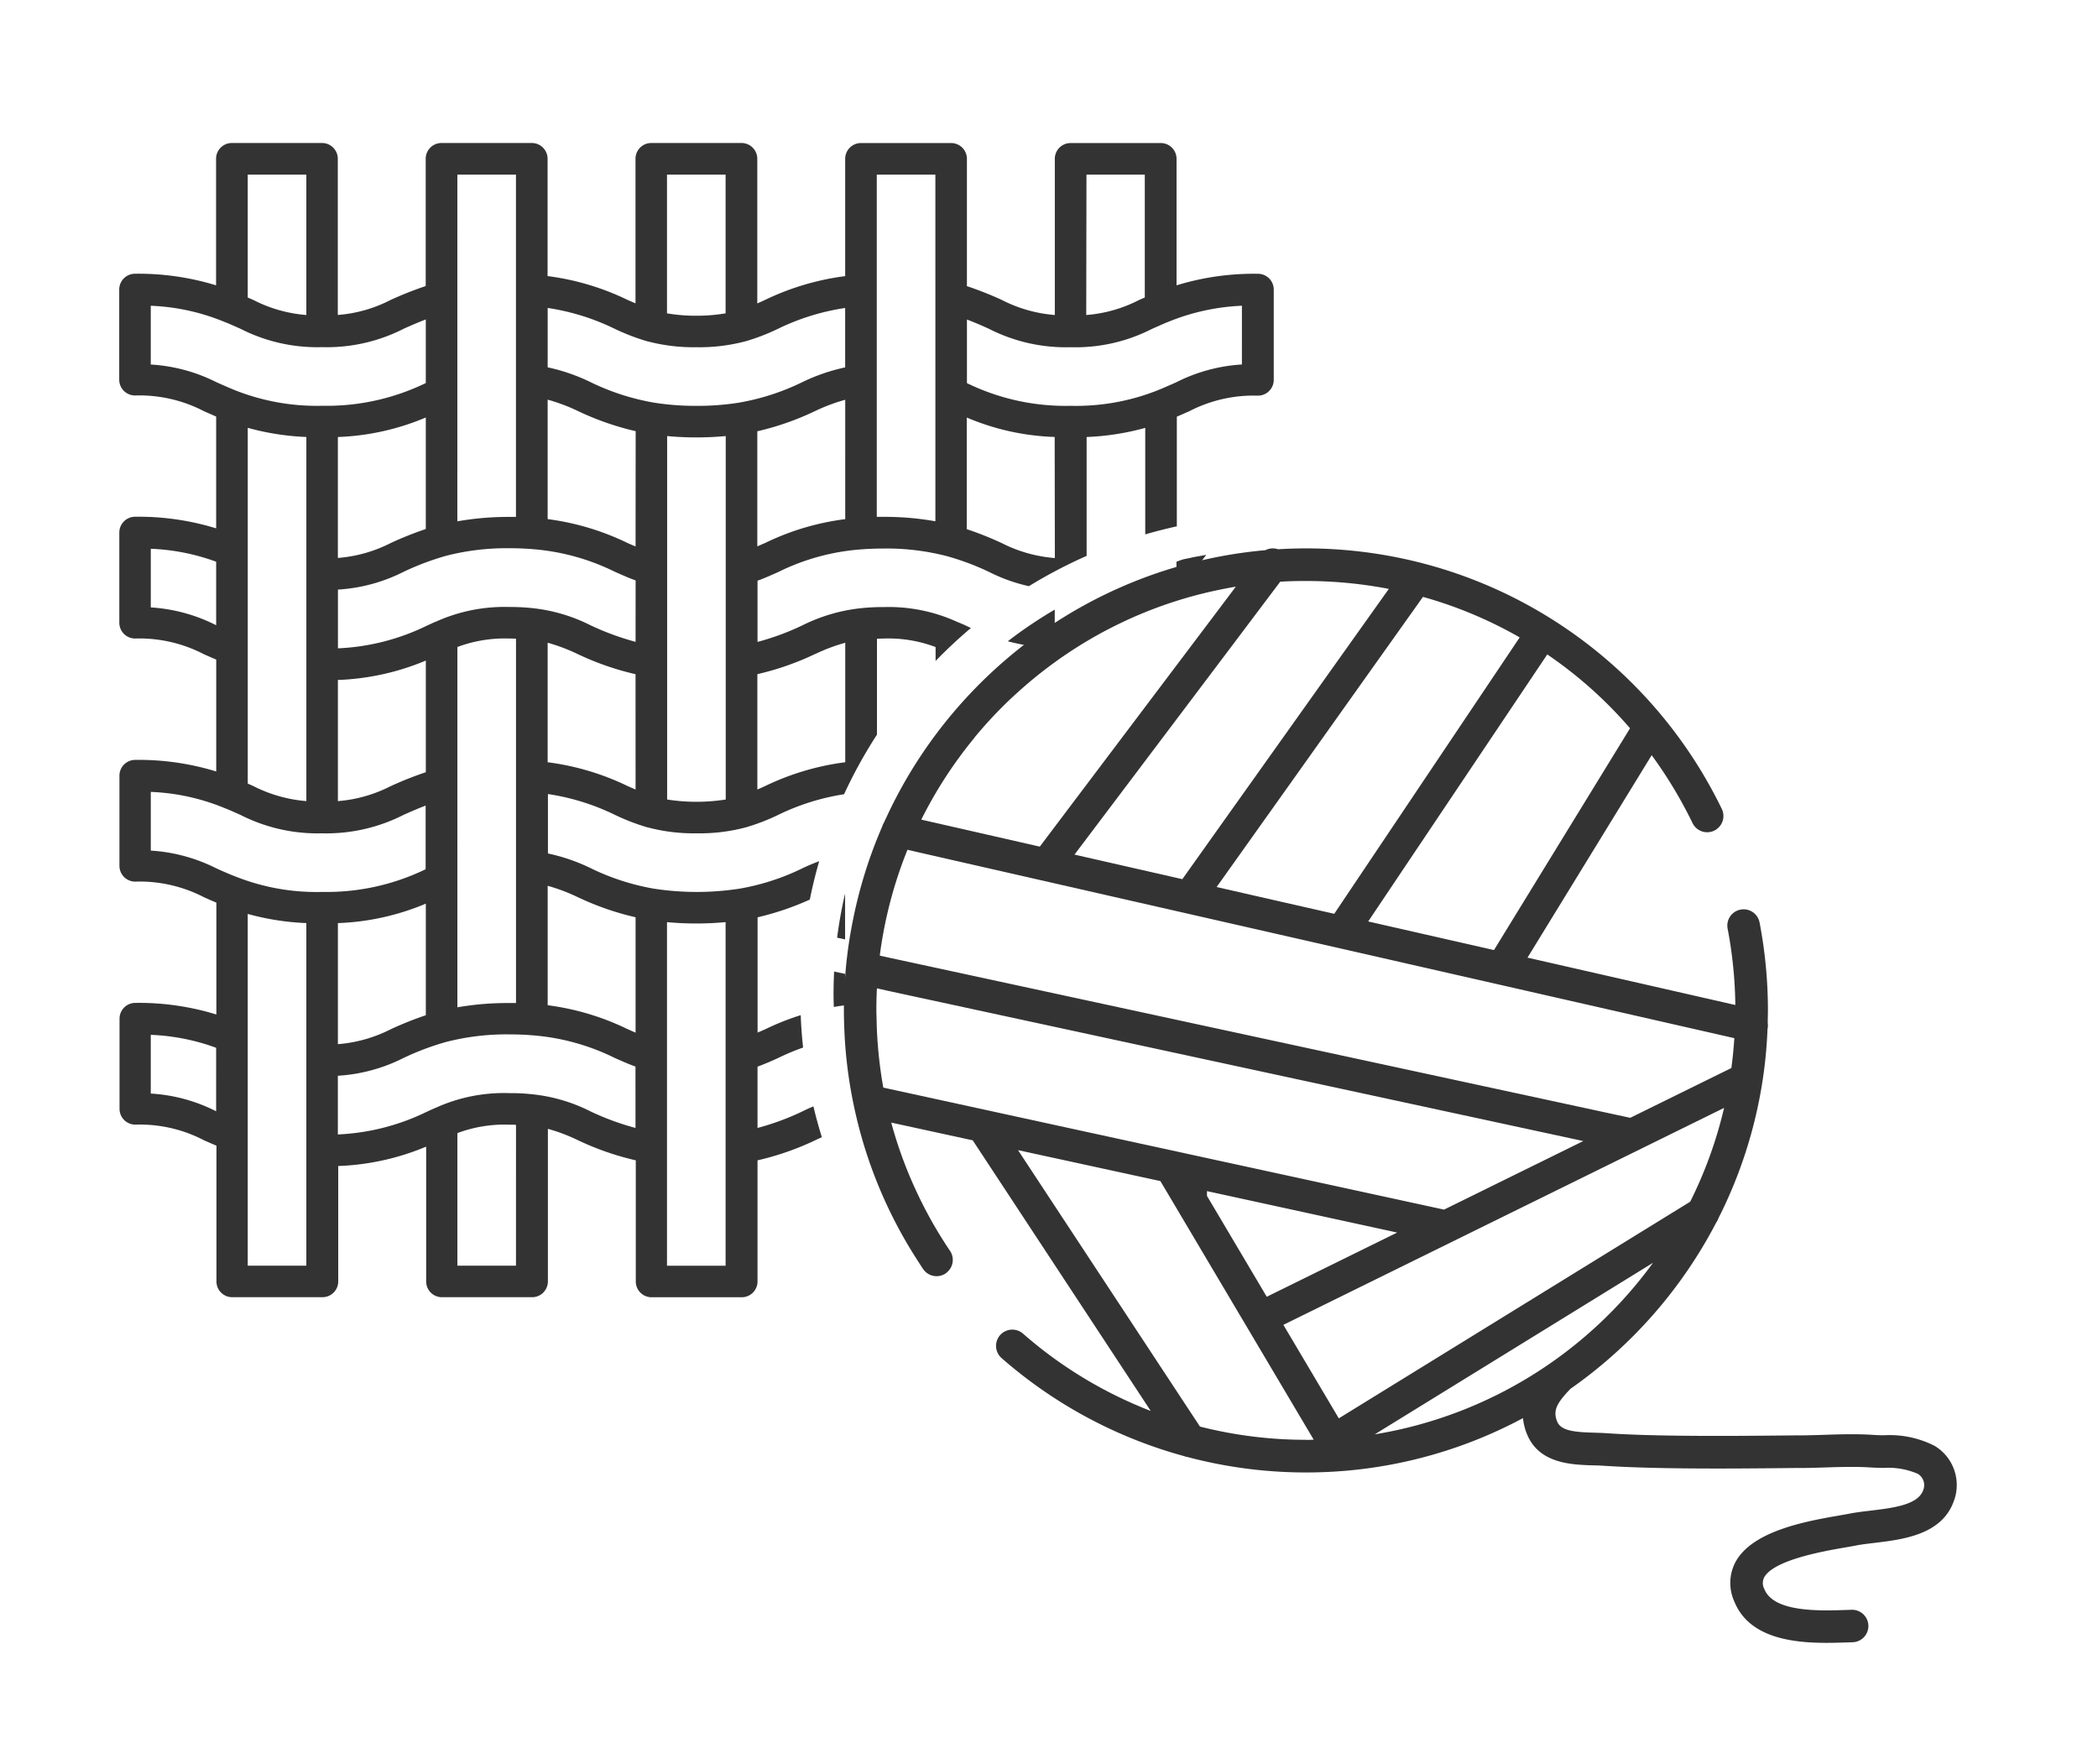
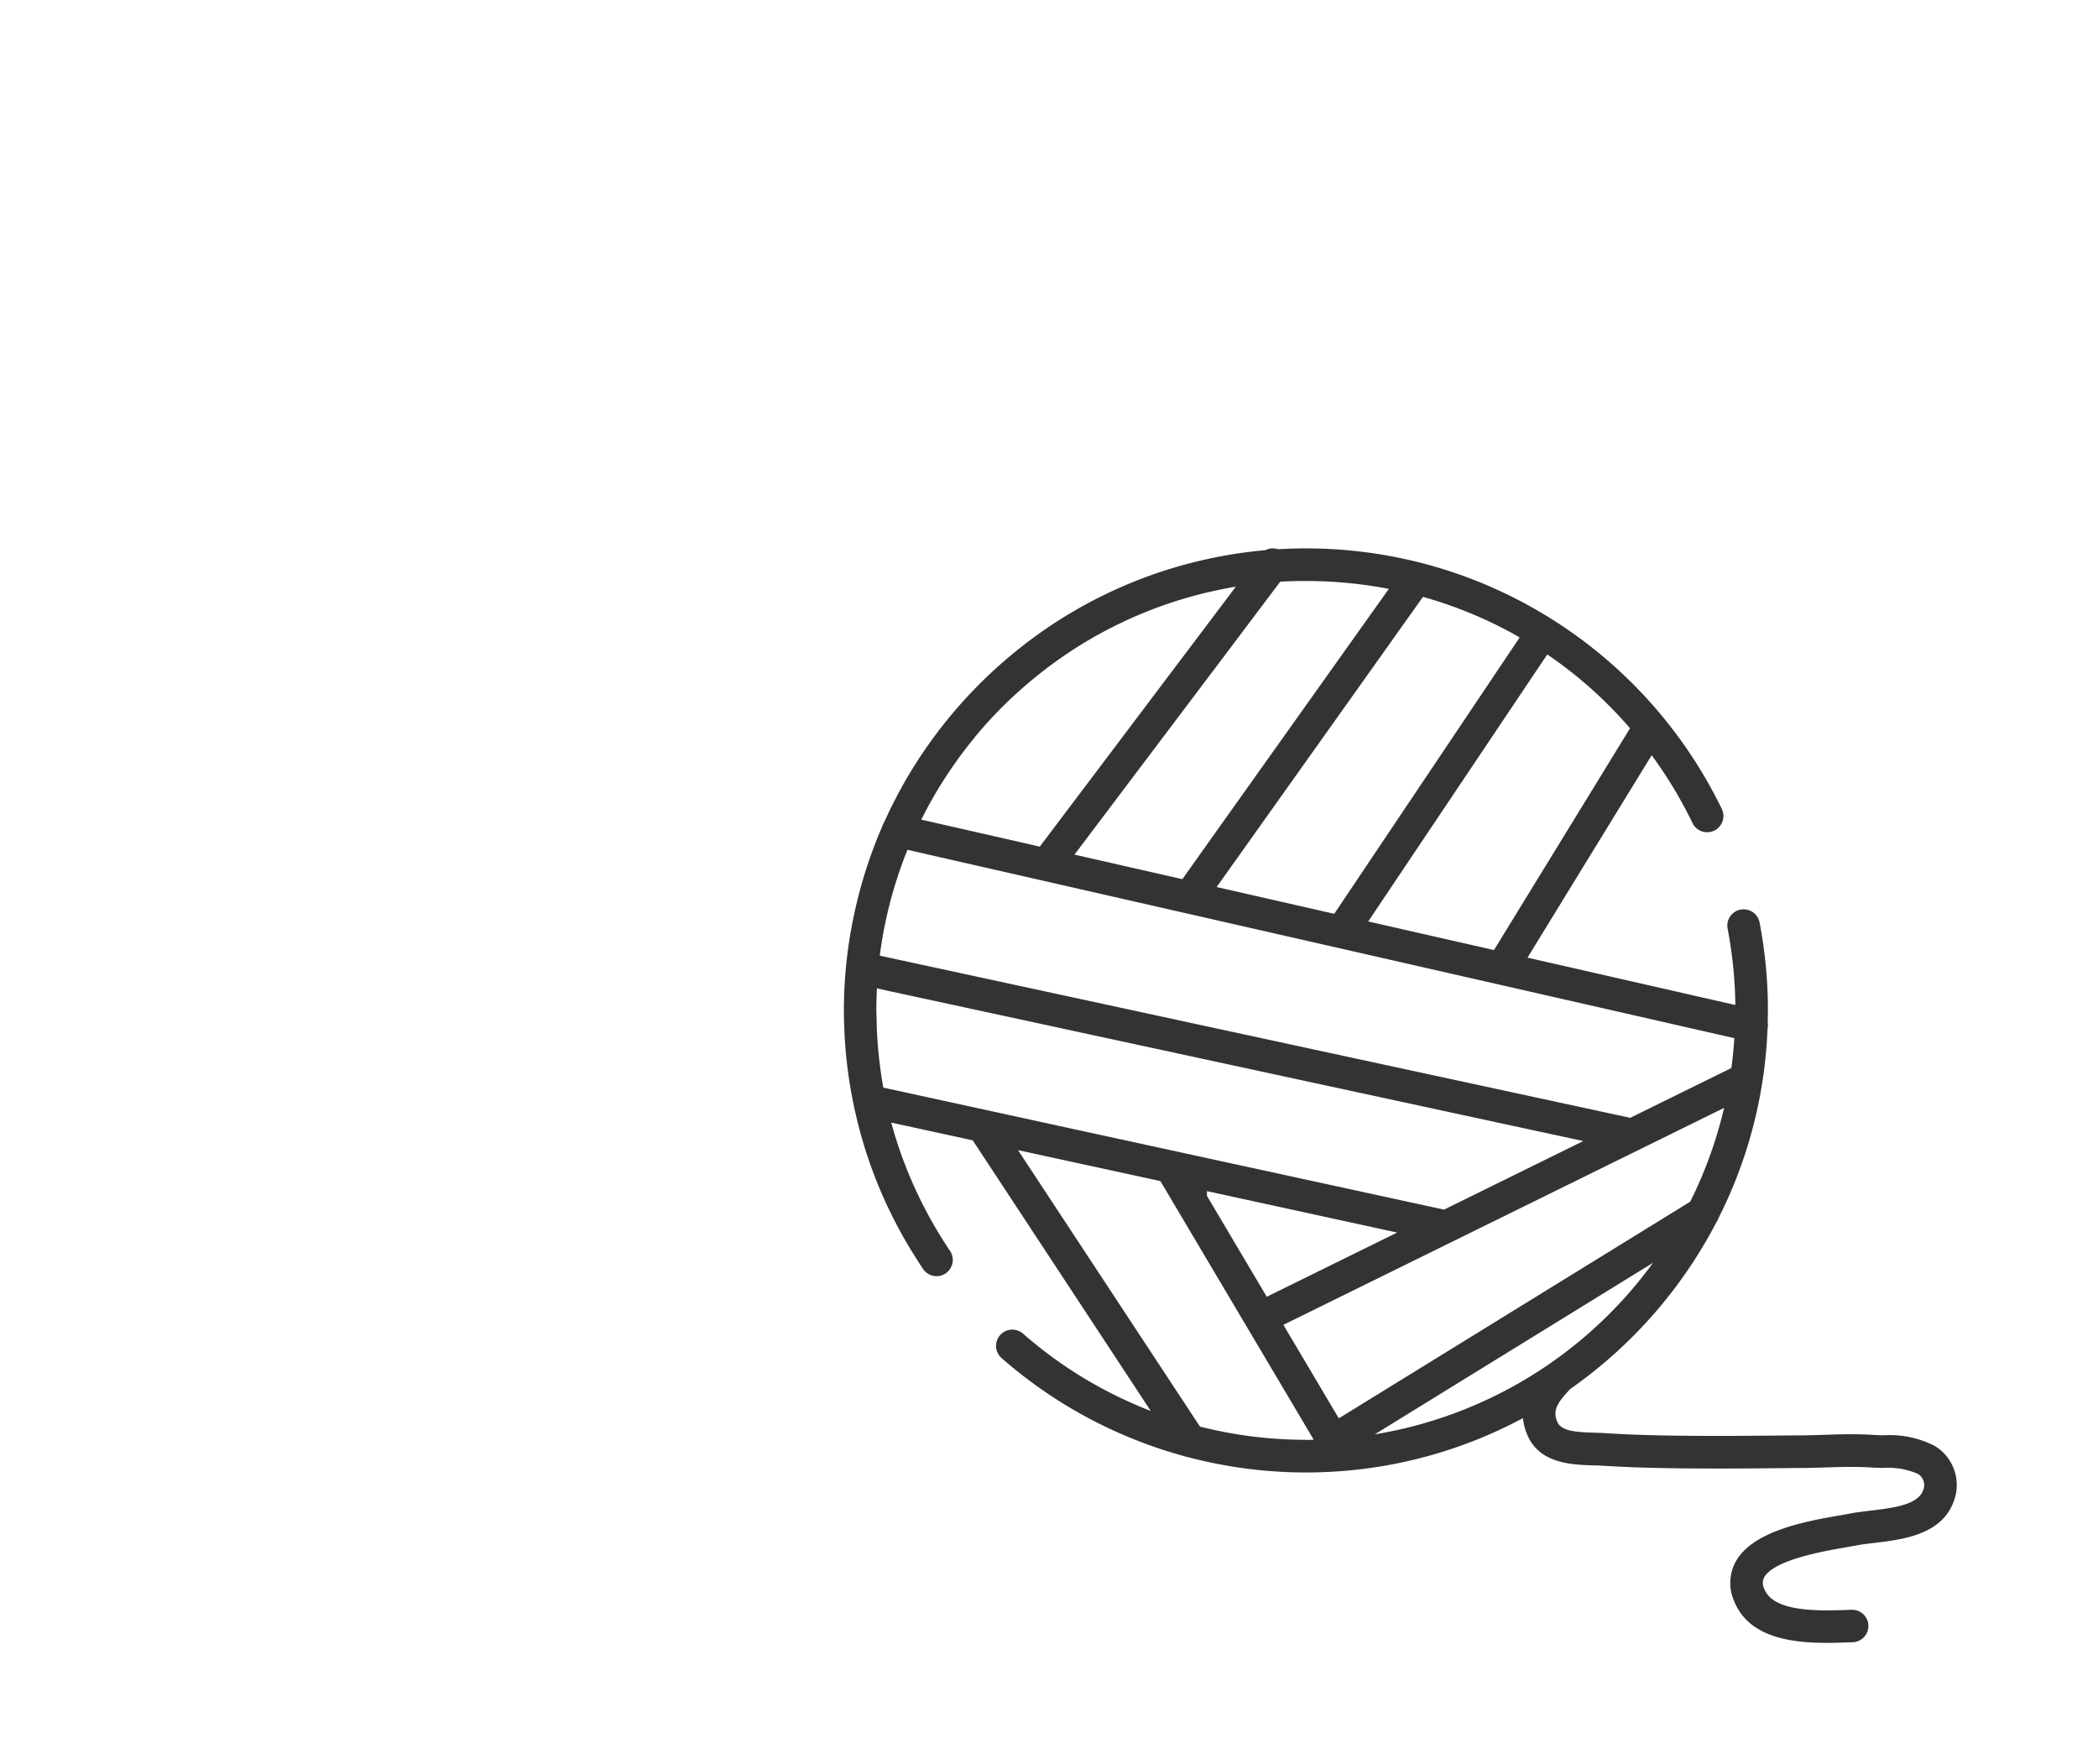
<svg xmlns="http://www.w3.org/2000/svg" width="88" height="74" viewBox="0 0 88 74">
  <defs>
    <clipPath id="clip-icon08">
      <rect width="88" height="74" />
    </clipPath>
  </defs>
  <g id="icon08" clip-path="url(#clip-icon08)">
    <g id="Group_234" data-name="Group 234" transform="translate(-991.381 -1872.575)">
-       <path id="Path_78" data-name="Path 78" d="M-301.272,636.967c0,.176.007.352.012.528.157-.027.314-.051.472-.071v-1.315l-.46-.1Q-301.272,636.485-301.272,636.967Z" transform="translate(1327.615 1277.316)" fill="#333" />
-       <path id="Path_79" data-name="Path 79" d="M-268.388,571.8a18.716,18.716,0,0,0-1.97,1.328,9.413,9.413,0,0,0,1.97.3Z" transform="translate(1304.01 1326.345)" fill="#333" />
-       <path id="Path_80" data-name="Path 80" d="M-240.426,563.739l1.25-1.658c-.324.053-.644.117-.962.187-.1.031-.193.064-.288.1Z" transform="translate(1281.153 1333.767)" fill="#333" />
-       <path id="Path_81" data-name="Path 81" d="M-300.635,624.024l.334.072v-1.924A18.481,18.481,0,0,0-300.635,624.024Z" transform="translate(1327.129 1287.882)" fill="#333" />
+       <path id="Path_80" data-name="Path 80" d="M-240.426,563.739l1.25-1.658Z" transform="translate(1281.153 1333.767)" fill="#333" />
      <g id="Group_113" data-name="Group 113" transform="translate(996.381 1878.575)">
-         <path id="Path_110" data-name="Path 110" d="M-380.268,494.494a11.039,11.039,0,0,0-3.4.484v-5.306a.662.662,0,0,0-.662-.662h-3.782a.662.662,0,0,0-.662.662v6.551a5.864,5.864,0,0,1-2.223-.632,14.324,14.324,0,0,0-1.464-.579v-5.34a.662.662,0,0,0-.662-.662h-3.782a.662.662,0,0,0-.662.662v4.92a10.914,10.914,0,0,0-3.364,1c-.114.052-.22.1-.323.145v-6.067a.662.662,0,0,0-.662-.662H-405.7a.662.662,0,0,0-.662.662v6.064c-.11-.048-.219-.093-.332-.144a10.827,10.827,0,0,0-3.356-1v-4.92a.662.662,0,0,0-.662-.662H-414.5a.662.662,0,0,0-.662.662v5.338a15.209,15.209,0,0,0-1.471.583,5.8,5.8,0,0,1-2.216.63v-6.551a.662.662,0,0,0-.662-.662h-3.782a.662.662,0,0,0-.662.662v5.308a11.105,11.105,0,0,0-3.4-.486.662.662,0,0,0-.662.662v3.782a.662.662,0,0,0,.662.662,5.889,5.889,0,0,1,2.884.655l.144.064q.183.081.376.165v4.69a11.041,11.041,0,0,0-3.4-.487.662.662,0,0,0-.662.663h0v3.782a.662.662,0,0,0,.662.662,5.883,5.883,0,0,1,2.884.658l.038.018c.154.068.315.138.481.208v4.693a11.1,11.1,0,0,0-3.4-.486.662.662,0,0,0-.66.662v3.782a.662.662,0,0,0,.662.662,5.875,5.875,0,0,1,2.878.652c.159.072.338.151.526.23v4.692a11.037,11.037,0,0,0-3.4-.487.662.662,0,0,0-.662.662v3.782a.662.662,0,0,0,.662.662,5.828,5.828,0,0,1,2.884.658l.038.017c.154.068.315.138.481.208v5.694a.662.662,0,0,0,.663.662h3.783a.662.662,0,0,0,.662-.662v-4.841a10.492,10.492,0,0,0,3.688-.813v5.654a.662.662,0,0,0,.662.662h3.782a.662.662,0,0,0,.662-.662v-6.4a7.386,7.386,0,0,1,1.274.483,11.786,11.786,0,0,0,2.413.838v5.081a.662.662,0,0,0,.662.662h3.782a.662.662,0,0,0,.662-.662v-5.081a11.647,11.647,0,0,0,2.413-.839c.094-.046.19-.089.286-.131q-.2-.64-.354-1.293c-.16.067-.318.138-.474.216a10.842,10.842,0,0,1-1.871.689v-2.572c.3-.11.587-.235.87-.364a9.351,9.351,0,0,1,1.042-.437c-.05-.45-.083-.9-.1-1.359a10.793,10.793,0,0,0-1.486.591c-.11.05-.216.094-.323.14v-4.835a11.75,11.75,0,0,0,2.19-.744q.165-.816.394-1.609c-.244.091-.485.191-.72.305a9.773,9.773,0,0,1-2.635.849,11.845,11.845,0,0,1-3.568,0h0a9.9,9.9,0,0,1-2.64-.851,7.833,7.833,0,0,0-1.815-.628v-2.492a9.634,9.634,0,0,1,2.814.875,8.988,8.988,0,0,0,1.356.522l.041.01.008,0a7.524,7.524,0,0,0,2.021.24,7.526,7.526,0,0,0,2.023-.24h0l.04-.01a8.8,8.8,0,0,0,1.362-.526,9.678,9.678,0,0,1,2.756-.863,20.086,20.086,0,0,1,1.38-2.5V509.8c.093,0,.181-.007.284-.007a5.616,5.616,0,0,1,2.175.357v.584a20.211,20.211,0,0,1,1.483-1.384c-.077-.035-.154-.069-.229-.106s-.154-.07-.23-.1l-.1-.043-.005,0h0a6.906,6.906,0,0,0-3.093-.627,8.551,8.551,0,0,0-1.014.053,7.186,7.186,0,0,0-2.41.719,10.862,10.862,0,0,1-1.871.689v-2.568c.283-.1.545-.22.818-.34l.051-.023a9.359,9.359,0,0,1,3.531-.954c.276-.021.577-.032.895-.032a10.035,10.035,0,0,1,2.666.324,10.833,10.833,0,0,1,1.762.663,7.074,7.074,0,0,0,1.661.592,20.037,20.037,0,0,1,2.42-1.27V501.34a10.805,10.805,0,0,0,2.459-.383l0,4.468q.654-.191,1.325-.338v-4.6c.129-.055.254-.11.376-.164l.147-.065a5.882,5.882,0,0,1,2.88-.653.662.662,0,0,0,.662-.662v-3.782A.662.662,0,0,0-380.268,494.494Zm-43.684,35.128a6.927,6.927,0,0,0-2.742-.743v-2.463a8.933,8.933,0,0,1,2.742.543Zm18.911-7.934q.587.057,1.229.057c.429,0,.838-.02,1.229-.057V536.1h-2.458Zm0-31.354h2.458v5.819a7.087,7.087,0,0,1-1.229.1,7.071,7.071,0,0,1-1.229-.1Zm-8.793,0h2.458v14.358c-.094,0-.185,0-.284,0a12.237,12.237,0,0,0-2.175.185Zm-8.793,0h2.458v5.889a5.866,5.866,0,0,1-2.225-.632l-.114-.05-.119-.052Zm-4.067,7.963v-2.462a9,9,0,0,1,3.146.7l.007,0c.173.071.337.144.492.213l.113.05a7.094,7.094,0,0,0,3.428.773,7.1,7.1,0,0,0,3.442-.781c.289-.128.584-.258.908-.381v2.668a9.516,9.516,0,0,1-4.349.953,9.283,9.283,0,0,1-3.544-.61c-.265-.1-.509-.211-.741-.313l-.143-.063A7.03,7.03,0,0,0-426.694,498.3Zm11.536,2.225V505.2a14.259,14.259,0,0,0-1.469.586,5.883,5.883,0,0,1-2.219.627V501.34A10.427,10.427,0,0,0-415.159,500.522Zm-3.687,11.009a10.482,10.482,0,0,0,3.688-.814V515.4a14.819,14.819,0,0,0-1.447.573l-.035.015a5.864,5.864,0,0,1-2.206.625Zm-1.323-10.192v15.273a5.956,5.956,0,0,1-2.225-.631l-.114-.051-.119-.052V500.955A10.815,10.815,0,0,0-420.169,501.339Zm-6.525,7.15v-2.461a8.944,8.944,0,0,1,2.742.543v2.664A7.007,7.007,0,0,0-426.694,508.488Zm6.524,27.61h-2.458V521.344a10.747,10.747,0,0,0,2.458.384Zm.658-15.677a9.186,9.186,0,0,1-3.549-.616c-.323-.121-.621-.254-.878-.37a7.04,7.04,0,0,0-2.755-.748v-2.462a9,9,0,0,1,3.146.7l.007,0c.173.071.337.144.492.213l.133.06a7.116,7.116,0,0,0,3.4.764,7.148,7.148,0,0,0,3.438-.78c.29-.128.586-.259.912-.382v2.669A9.515,9.515,0,0,1-419.513,520.421Zm.666,1.307a10.435,10.435,0,0,0,3.688-.816v4.681a14.453,14.453,0,0,0-1.469.586,5.894,5.894,0,0,1-2.219.627Zm7.47,14.37h-2.458v-5.562a5.635,5.635,0,0,1,2.175-.353c.1,0,.189,0,.284.007Zm5.013-5.778a11.056,11.056,0,0,1-1.873-.687,6.993,6.993,0,0,0-2.4-.719,8.506,8.506,0,0,0-1.026-.054,6.9,6.9,0,0,0-3.089.619l-.009,0-.016.007-.318.144a9.413,9.413,0,0,1-3.754.963v-2.462a7.035,7.035,0,0,0,2.761-.749,11.311,11.311,0,0,1,1.762-.664,10.166,10.166,0,0,1,2.664-.322c.316,0,.617.011.9.033a9.408,9.408,0,0,1,3.523.953c.3.133.576.257.874.364Zm-7.471-5.059V510.148a5.666,5.666,0,0,1,2.175-.355c.1,0,.189,0,.284.007v15.282c-.094,0-.187,0-.284,0A12.223,12.223,0,0,0-413.835,525.262Zm5.074-4.61a11.73,11.73,0,0,0,2.4.832v4.841c-.11-.047-.222-.1-.34-.151a10.823,10.823,0,0,0-3.347-1v-5.01A7.693,7.693,0,0,1-408.761,520.652Zm2.4-4.526c-.11-.048-.219-.094-.332-.144a10.819,10.819,0,0,0-3.356-1v-5.013a7.7,7.7,0,0,1,1.274.482,11.743,11.743,0,0,0,2.413.838Zm0-6.194a11.234,11.234,0,0,1-1.9-.7,7.039,7.039,0,0,0-2.373-.708,8.594,8.594,0,0,0-1.025-.054,6.982,6.982,0,0,0-3.088.621l-.011,0-.016.007-.316.143a9.4,9.4,0,0,1-3.755.963v-2.464a7.032,7.032,0,0,0,2.761-.749,11.341,11.341,0,0,1,1.761-.664,10.162,10.162,0,0,1,2.665-.322c.318,0,.619.011.9.033h0a9.428,9.428,0,0,1,3.528.955l.071.031c.265.118.523.232.8.332Zm0-4c-.087-.038-.171-.072-.262-.113l-.08-.035a10.822,10.822,0,0,0-3.346-1v-5.011a7.714,7.714,0,0,1,1.292.488,11.733,11.733,0,0,0,2.4.834Zm3.782.946v9.667a7.9,7.9,0,0,1-2.458,0V501.3q.587.057,1.229.057c.428,0,.838-.02,1.229-.057Zm3.765,3.56a7.508,7.508,0,0,1,1.248-.468v5.012a10.912,10.912,0,0,0-3.364,1c-.113.052-.22.1-.323.145l0-4.839A11.73,11.73,0,0,0-398.818,510.437Zm-3.213-10.538a10.953,10.953,0,0,1-1.781.133,10.962,10.962,0,0,1-1.785-.135,9.9,9.9,0,0,1-2.64-.851,7.833,7.833,0,0,0-1.815-.629v-2.491a9.619,9.619,0,0,1,2.814.876,9.078,9.078,0,0,0,1.356.521l.042.01h.007a7.526,7.526,0,0,0,2.022.24,7.519,7.519,0,0,0,2.023-.24h0l.041-.01a8.769,8.769,0,0,0,1.362-.526,9.673,9.673,0,0,1,2.811-.87v2.492a7.949,7.949,0,0,0-1.823.631A9.794,9.794,0,0,1-402.031,499.9Zm4.46,4.885a10.759,10.759,0,0,0-3.36,1l-.05.022c-.1.044-.186.08-.278.12V501.1a11.753,11.753,0,0,0,2.418-.845,7.552,7.552,0,0,1,1.27-.477Zm3.782.09a12.158,12.158,0,0,0-2.175-.186c-.1,0-.189,0-.284,0V490.334h2.458Zm6.337-14.54H-385v5.153l-.24.105a5.8,5.8,0,0,1-2.216.63Zm-1.326,16.082A5.92,5.92,0,0,1-391,505.79a13.705,13.705,0,0,0-1.468-.585v-4.682a10.247,10.247,0,0,0,3.688.815Zm7.846-8.119a7.028,7.028,0,0,0-2.755.747l-.146.065c-.231.1-.475.211-.741.313a9.289,9.289,0,0,1-3.542.609,9.43,9.43,0,0,1-4.35-.952v-2.668c.34.128.643.263.924.39a7.1,7.1,0,0,0,3.426.772,7.043,7.043,0,0,0,3.414-.77l.239-.105c.124-.055.253-.113.378-.165l.007,0a9.147,9.147,0,0,1,3.146-.7Z" transform="translate(428.018 -489.01)" fill="#333" />
-       </g>
+         </g>
      <g id="Group_114" data-name="Group 114" transform="translate(1026.78 1895.582)">
        <path id="Path_121" data-name="Path 121" d="M-253.678,598.591a4.148,4.148,0,0,0-2.124-.443c-.169,0-.329-.008-.478-.018-.683-.044-1.372-.023-2.038,0-.3.009-.607.019-.9.022l-.232,0c-1.787.018-3.635.037-5.447.006-1-.017-1.828-.048-2.591-.1-.145-.009-.293-.013-.449-.018-.82-.023-1.413-.07-1.572-.47-.182-.456-.023-.766.558-1.37a19.515,19.515,0,0,0,6.119-6.983.685.685,0,0,0,.09-.176,19.222,19.222,0,0,0,1.84-5.706c0-.02.007-.039.01-.059a19.381,19.381,0,0,0,.207-2.168h0a.674.674,0,0,0,.009-.25c0-.177.008-.355.008-.533a19.538,19.538,0,0,0-.35-3.685.681.681,0,0,0-.8-.54.681.681,0,0,0-.54.8,18.148,18.148,0,0,1,.323,3.2l-8.717-1.986,5.208-8.491a18.377,18.377,0,0,1,1.714,2.847.682.682,0,0,0,.911.316.682.682,0,0,0,.316-.911,19.425,19.425,0,0,0-7.02-7.889,19.276,19.276,0,0,0-5.585-2.428.685.685,0,0,0-.075-.019,19.428,19.428,0,0,0-4.762-.591c-.394,0-.784.013-1.172.036a.682.682,0,0,0-.53.039,19.275,19.275,0,0,0-2.445.375q-.647.142-1.278.326a19.235,19.235,0,0,0-2.368.864,19.342,19.342,0,0,0-2.333,1.225,19.471,19.471,0,0,0-2.344,1.7,19.538,19.538,0,0,0-1.43,1.334,19.5,19.5,0,0,0-2.37,2.975,19.355,19.355,0,0,0-1.331,2.414c-.033.071-.067.141-.1.212a.683.683,0,0,0-.071.161,19.219,19.219,0,0,0-.84,2.334q-.221.763-.38,1.551a19.287,19.287,0,0,0-.3,1.985c0,.022-.005.045-.006.067-.054.587-.083,1.181-.083,1.782,0,.281.008.56.02.839.019.439.051.876.1,1.31a19.335,19.335,0,0,0,.417,2.379q.15.629.342,1.246a19.167,19.167,0,0,0,.954,2.452,19.29,19.29,0,0,0,1.276,2.293c.071.11.14.221.214.329a.69.69,0,0,0,.106.121.681.681,0,0,0,.459.178.678.678,0,0,0,.381-.117.653.653,0,0,0,.073-.061.68.68,0,0,0,.109-.885,17.959,17.959,0,0,1-1.343-2.353,17.864,17.864,0,0,1-1.122-3.026l3.417.743,1.351,2.052,6.117,9.3a17.978,17.978,0,0,1-5.358-3.243.682.682,0,0,0-.962.064.682.682,0,0,0,.064.962,19.343,19.343,0,0,0,7.653,4.111.673.673,0,0,0,.142.038,19.388,19.388,0,0,0,4.967.648q.8,0,1.575-.064h.012a19.232,19.232,0,0,0,7.52-2.215,2.347,2.347,0,0,0,.161.653c.5,1.265,1.886,1.3,2.8,1.329.144,0,.28.008.4.015.784.05,1.628.082,2.654.1,1.831.032,3.689.013,5.485-.006l.232,0c.311,0,.627-.013.933-.022.634-.02,1.29-.04,1.908,0,.177.011.359.016.534.02a3.127,3.127,0,0,1,1.451.246.552.552,0,0,1,.223.7c-.225.61-1.279.735-2.209.846-.3.036-.591.07-.853.121-.119.023-.263.048-.427.077-1.361.236-3.64.632-4.366,1.934a1.876,1.876,0,0,0-.065,1.67c.613,1.528,2.42,1.743,3.876,1.743.314,0,.613-.01.879-.019l.211-.007a.682.682,0,0,0,.661-.7.683.683,0,0,0-.7-.661l-.216.007c-1.142.039-3.054.1-3.444-.869a.531.531,0,0,1-.01-.5c.41-.735,2.512-1.1,3.409-1.255.174-.03.329-.057.456-.082.212-.042.475-.073.752-.106,1.187-.142,2.813-.335,3.327-1.728A1.916,1.916,0,0,0-253.678,598.591Zm-12.772-30.1-5.708,9.305-5.276-1.2,7.511-11.2A17.835,17.835,0,0,1-266.45,568.495Zm-8.687-5.509a17.816,17.816,0,0,1,4.057,1.7l-7.778,11.593-2.2-.5-2.734-.623.11-.154,2.026-2.848.907-1.275Zm-6.414-.071.427-.566c.281-.017.565-.026.85-.029.076,0,.151,0,.227,0a18.351,18.351,0,0,1,3.478.331l-5.9,8.293-1.077,1.514-1.684,2.368-4.524-1.03.056-.074,1.859-2.464,2.368-3.14,2.377-3.152Zm-12.4,5.974a18.11,18.11,0,0,1,1.276-1.393q.243-.24.5-.47.559-.51,1.16-.973a18.055,18.055,0,0,1,1.9-1.281q.622-.364,1.276-.678a17.864,17.864,0,0,1,2.368-.94q.764-.242,1.556-.416c.307-.067.615-.128.928-.18l-1.205,1.6-1.278,1.694-2.368,3.14-1.276,1.692-1.207,1.6-.8,1.061-.088.117-1.46-.333-1.276-.291-2.235-.509A18.062,18.062,0,0,1-293.948,568.889Zm-2.37,4.806,2.37.54,1.276.291,6.357,1.448,2.372.54,21.869,4.981q-.041.633-.124,1.253l-4.244,2.089-.036-.009-13.8-2.981-3.637-.786-.282-.061-1.276-.276-2.37-.512-1.276-.276-3.555-.768-1.276-.276-2.37-.512-1.276-.276-.322-.07a17.744,17.744,0,0,1,.322-1.785,17.877,17.877,0,0,1,.84-2.656Zm-1.452,9.874c-.087-.479-.152-.963-.2-1.45q-.063-.637-.079-1.281c0-.169-.012-.339-.012-.509q0-.465.023-.924l.444.1,1.276.276,2.37.512,1.276.276,3.555.768,1.276.276,2.37.512,1.44.311,2.479.536,1.276.276,11.867,2.563-5.841,2.876-9.945-2.162-1.276-.278-2.37-.515-1.275-.277Zm21.554,6.08-5.47,2.693-2.508-4.231v-.2Zm-3.832,8.693a18.018,18.018,0,0,1-4.44-.555l-3.43-5.211-1.2-1.823-2.575-3.913-.426-.648,4.278.93,1.693.368.677,1.141,1.276,2.153,4.478,7.553C-279.827,598.34-279.937,598.342-280.048,598.342Zm1.384-.9-2.325-3.922,18.485-9.1a17.872,17.872,0,0,1-1.421,3.935Zm1.516.666,11.663-7.19A18.035,18.035,0,0,1-277.148,598.107Z" transform="translate(299.424 -560.953)" fill="#333" />
      </g>
    </g>
  </g>
</svg>